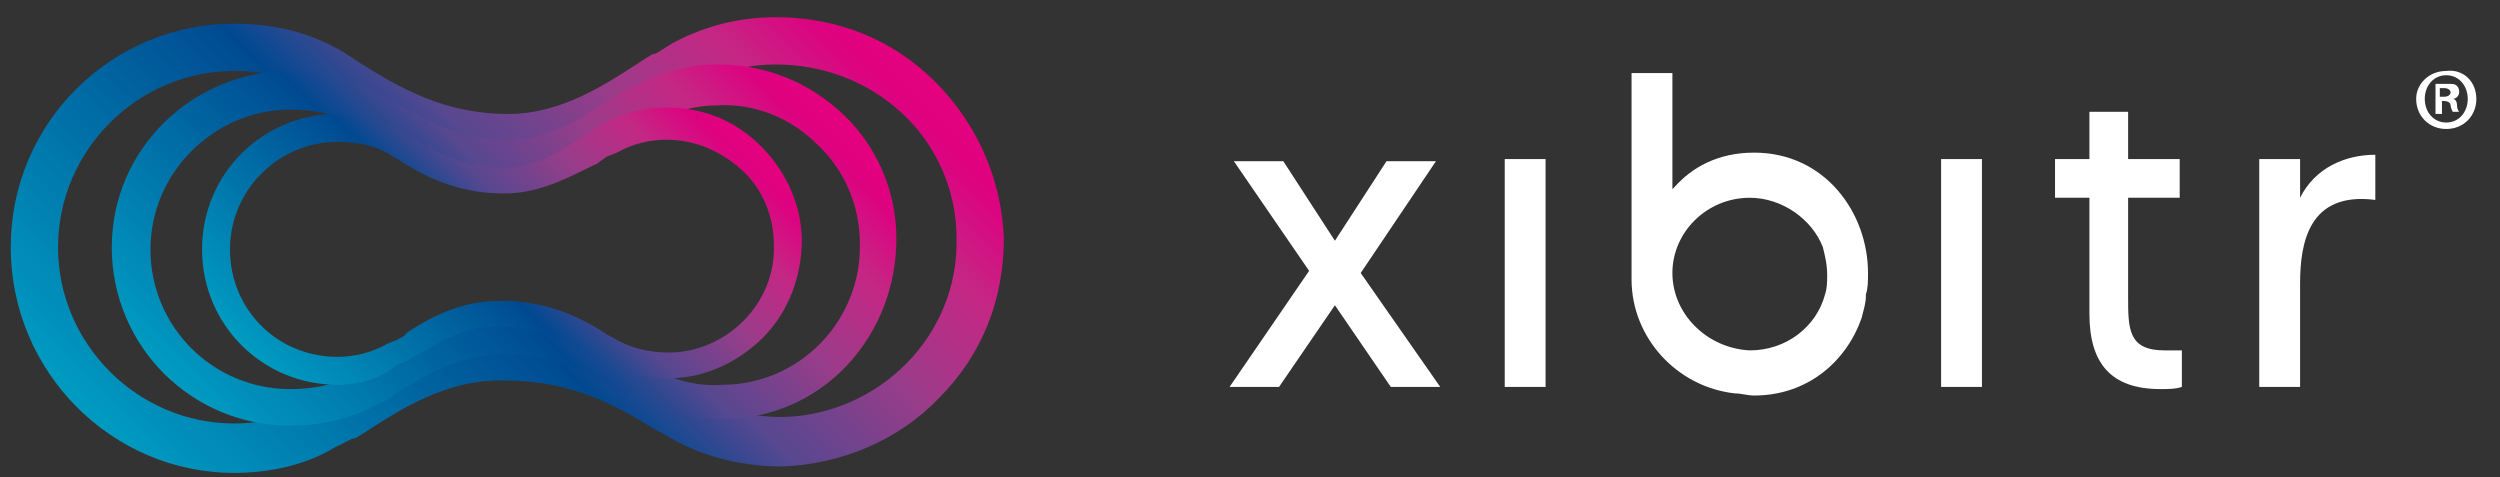
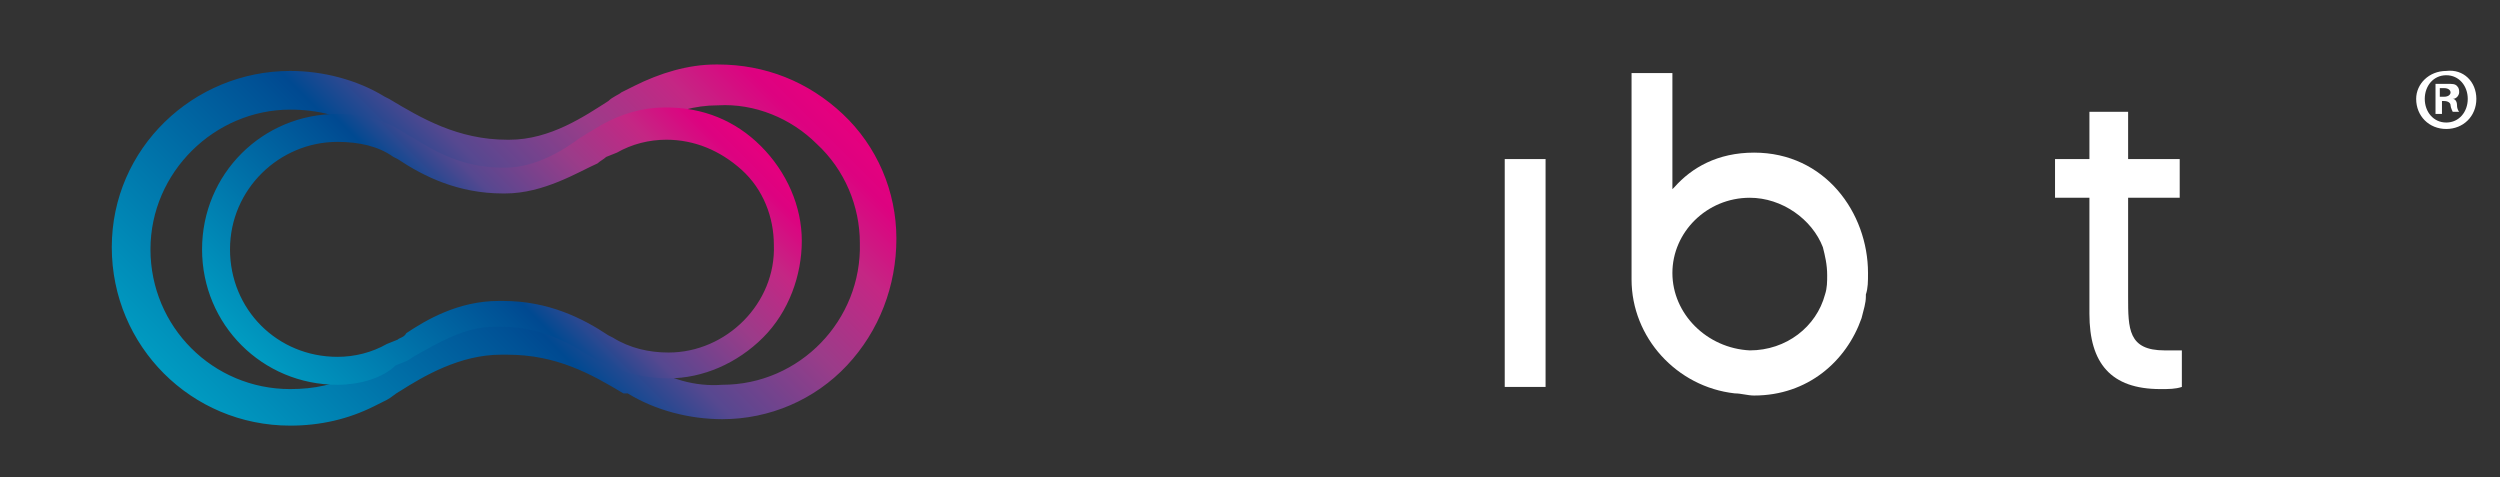
<svg xmlns="http://www.w3.org/2000/svg" version="1.1" id="Layer_1" x="0px" y="0px" viewBox="0 0 116.3 22.2" style="enable-background:new 0 0 116.3 22.2;" xml:space="preserve">
  <rect x="0" y="0" width="116.3" height="22.2" fill="#333333" stroke="none" />
  <style type="text/css">
	.st0{fill:url(#SVGID_1_);}
	.st1{fill:url(#SVGID_00000014610148261517744670000016437251830550568071_);}
	.st2{fill:url(#SVGID_00000130607043376032975390000001551959330482487681_);}
	.st3{fill:#FFFFFF;}
</style>
  <g>
    <g>
      <linearGradient id="SVGID_1_" gradientUnits="userSpaceOnUse" x1="9.781" y1="25.153" x2="37.335" y2="-2.401">
        <stop offset="0" style="stop-color:#009BC1" />
        <stop offset="0.404" style="stop-color:#005296" />
        <stop offset="0.446" style="stop-color:#004991" />
        <stop offset="0.558" style="stop-color:#564890" />
        <stop offset="0.719" style="stop-color:#9A3C89" />
        <stop offset="0.852" style="stop-color:#C42784" />
        <stop offset="0.949" style="stop-color:#DD0280" />
        <stop offset="1" style="stop-color:#E6007E" />
      </linearGradient>
-       <path class="st0" d="M10.9,22C5.2,22,0.5,17.3,0.5,11.5S5.2,1.1,10.9,1.1c2,0,3.9,0.5,5.5,1.6l0.3,0.2c1.9,1.2,4,2.4,6.9,2.4    l0.1,0c2.4,0,4.5-1.4,5.9-2.3c0.3-0.2,0.6-0.4,0.8-0.5l0.1,0L31.3,2c1.5-0.8,3.1-1.2,4.8-1.2c2.8,0,5.4,1,7.4,3s3.1,4.6,3.2,7.3    c0,2.8-1,5.4-3,7.4c-1.9,2-4.6,3.1-7.3,3.2c-2,0-3.9-0.5-5.5-1.5L30.5,20c-1.9-1.2-4-2.3-7-2.3l-0.3,0c-2.4,0-4.5,1.3-5.9,2.2    c-0.3,0.2-0.6,0.4-0.8,0.5l-0.1,0l-0.8,0.4C14.3,21.6,12.6,22,10.9,22z M10.9,3.3c-4.5,0-8.2,3.7-8.2,8.2s3.7,8.2,8.2,8.2    c1.3,0,2.6-0.3,3.8-0.9l0,0l0.8-0.4c0.2-0.1,0.4-0.2,0.7-0.4c1.5-0.9,4-2.5,7-2.5l0.3,0c3.5,0,6.1,1.3,8.2,2.6l0.3,0.1    c1.3,0.8,2.8,1.2,4.4,1.2c4.5-0.1,8.2-3.8,8.1-8.3c0-2.2-0.9-4.3-2.5-5.8C40.4,3.8,38.3,3,36.1,3c-1.3,0-2.6,0.3-3.8,1l0,0    l-0.8,0.4c-0.2,0.1-0.4,0.3-0.7,0.4c-1.5,1-4,2.6-7,2.6l-0.1,0c-3.5,0-6-1.4-8.1-2.7l-0.3-0.1C14,3.7,12.5,3.3,10.9,3.3z" />
      <linearGradient id="SVGID_00000112601344690485482620000005328591910479339189_" gradientUnits="userSpaceOnUse" x1="12.64" y1="22.348" x2="34.412" y2="0.576">
        <stop offset="0" style="stop-color:#009BC1" />
        <stop offset="0.404" style="stop-color:#005296" />
        <stop offset="0.446" style="stop-color:#004991" />
        <stop offset="0.558" style="stop-color:#564890" />
        <stop offset="0.719" style="stop-color:#9A3C89" />
        <stop offset="0.852" style="stop-color:#C42784" />
        <stop offset="0.949" style="stop-color:#DD0280" />
        <stop offset="1" style="stop-color:#E6007E" />
      </linearGradient>
      <path style="fill:url(#SVGID_00000112601344690485482620000005328591910479339189_);" d="M13.5,19.8c-4.6,0-8.3-3.7-8.3-8.3    S9,3.3,13.5,3.3c1.5,0,3.1,0.4,4.4,1.2l0.2,0.1c1.5,0.9,3.2,1.9,5.5,1.9l0.1,0c1.9,0,3.5-1.1,4.6-1.8c0.2-0.2,0.5-0.3,0.6-0.4l0,0    l0.6-0.3c1.2-0.6,2.5-1,3.8-1c0,0,0.1,0,0.1,0c2.2,0,4.2,0.8,5.8,2.3c1.6,1.5,2.5,3.6,2.5,5.8c0,2.2-0.8,4.3-2.3,5.9    c-1.5,1.6-3.6,2.5-5.8,2.5c-1.5,0-3.1-0.4-4.4-1.2L29,18.3c-1.5-0.9-3.1-1.8-5.4-1.8c0,0,0,0-0.1,0l-0.2,0c-1.9,0-3.6,1-4.7,1.7    c-0.2,0.1-0.4,0.3-0.6,0.4l0,0l-0.6,0.3C16.2,19.5,14.9,19.8,13.5,19.8z M13.5,5.1C10,5.1,7,8,7,11.6s2.9,6.5,6.5,6.5    c1.1,0,2.1-0.2,3-0.7l0,0l0.6-0.3c0.1-0.1,0.3-0.2,0.5-0.3c1.2-0.7,3.2-2,5.6-2l0.2,0c2.8,0,4.8,1,6.5,2.1l0.2,0.1    c1,0.6,2.2,1,3.5,0.9c3.6,0,6.5-3,6.4-6.6c0-1.7-0.7-3.4-2-4.6c-1.2-1.2-2.9-1.9-4.6-1.8c-1.1,0-2.1,0.3-3,0.8l0,0l-0.6,0.3    c-0.1,0.1-0.3,0.2-0.5,0.3c-1.2,0.8-3.2,2-5.5,2.1l-0.1,0c-2.8,0-4.8-1.1-6.4-2.1L17,6.1C16,5.4,14.8,5.1,13.5,5.1z" />
      <linearGradient id="SVGID_00000054250560020796171220000008677434066631665801_" gradientUnits="userSpaceOnUse" x1="15.041" y1="19.78" x2="31.716" y2="3.105">
        <stop offset="0" style="stop-color:#009BC1" />
        <stop offset="0.404" style="stop-color:#005296" />
        <stop offset="0.446" style="stop-color:#004991" />
        <stop offset="0.558" style="stop-color:#564890" />
        <stop offset="0.719" style="stop-color:#9A3C89" />
        <stop offset="0.852" style="stop-color:#C42784" />
        <stop offset="0.949" style="stop-color:#DD0280" />
        <stop offset="1" style="stop-color:#E6007E" />
      </linearGradient>
      <path style="fill:url(#SVGID_00000054250560020796171220000008677434066631665801_);" d="M15.7,17.9c-3.5,0-6.3-2.8-6.3-6.3    s2.8-6.3,6.3-6.3c1.2,0,2.3,0.3,3.3,1l0.2,0.1c1.1,0.7,2.4,1.4,4.2,1.4l0.1,0c1.4,0,2.7-0.8,3.5-1.4c0.2-0.1,0.3-0.2,0.5-0.3l0,0    L28,5.8C28.9,5.3,29.9,5,30.9,5C31,5,31,5,31,5c1.7,0,3.2,0.6,4.4,1.8c1.2,1.2,1.9,2.8,1.9,4.4s-0.6,3.3-1.8,4.5    c-1.2,1.2-2.8,1.9-4.4,1.9c-1.2,0-2.3-0.3-3.4-0.9l-0.2-0.1c-1.1-0.7-2.4-1.4-4.2-1.4c0,0,0,0-0.1,0l-0.2,0    c-1.4,0-2.7,0.8-3.6,1.3c-0.2,0.1-0.3,0.2-0.5,0.3l0,0l-0.5,0.2C17.8,17.6,16.7,17.9,15.7,17.9z M15.7,6.6c-2.7,0-5,2.2-5,5    s2.2,5,5,5c0.8,0,1.6-0.2,2.3-0.6l0,0l0.5-0.2c0.1-0.1,0.3-0.1,0.4-0.3c0.9-0.6,2.4-1.5,4.3-1.5l0.2,0c2.1,0,3.7,0.8,4.9,1.6    l0.2,0.1c0.8,0.5,1.7,0.7,2.6,0.7c2.7,0,5-2.3,4.9-5c0-1.3-0.5-2.6-1.5-3.5c-1-0.9-2.2-1.4-3.5-1.4c-0.8,0-1.6,0.2-2.3,0.6l0,0    l-0.5,0.2c-0.1,0.1-0.3,0.2-0.4,0.3C26.9,8,25.3,9,23.5,9l-0.1,0c-2.1,0-3.7-0.8-4.9-1.6l-0.2-0.1C17.6,6.8,16.7,6.6,15.7,6.6z" />
    </g>
    <g>
      <g>
-         <path class="st3" d="M64.7,18l-2.6-3.8L59.5,18h-2.3l3.7-5.4l-3.5-5.1h2.3l2.4,3.7l2.4-3.7h2.3l-3.5,5.2L67,18H64.7z" />
        <path class="st3" d="M70,7.4h1.9V18H70V7.4z" />
-         <path class="st3" d="M90.3,7.4h1.9V18h-1.9V7.4z" />
        <path class="st3" d="M99,9.2v4.6c0,1.5,0,2.5,1.7,2.5c0.3,0,0.5,0,0.8,0V18c-0.3,0.1-0.6,0.1-1,0.1c-2.3,0-3.3-1.2-3.3-3.5V9.2     h-1.6V7.4h1.6V5.2H99v2.2h2.4v1.8H99z" />
-         <path class="st3" d="M110.5,7.2v2.1c-3.1-0.4-3.5,2-3.5,3.9V18h-1.9V7.4h1.9v1.8C107.7,7.8,109.1,7.2,110.5,7.2z" />
      </g>
      <path class="st3" d="M86.8,13.8C86.8,13.8,86.8,13.8,86.8,13.8c0-0.1,0-0.1,0-0.1c0.1-0.3,0.1-0.6,0.1-1c0-2.8-2-5.6-5.3-5.6    c-1.7,0-2.9,0.7-3.7,1.6c0,0-0.1,0.1-0.1,0.1V3.4h-1.9v9.2c0,0,0,0,0,0c0,0.1,0,0.3,0,0.4c0,2.7,2.1,5,4.8,5.3    c0.3,0,0.6,0.1,0.9,0.1c2.5,0,4.3-1.6,5-3.6C86.7,14.4,86.8,14.1,86.8,13.8z M77.8,12.7c0-1.9,1.6-3.5,3.6-3.5    c1.5,0,2.9,1,3.4,2.3c0.1,0.4,0.2,0.8,0.2,1.3c0,0.3,0,0.6-0.1,0.9c-0.4,1.5-1.8,2.6-3.5,2.6C79.4,16.2,77.8,14.6,77.8,12.7z" />
    </g>
    <g>
-       <path class="st3" d="M115.2,4.6c0,0.8-0.6,1.4-1.4,1.4c-0.8,0-1.4-0.6-1.4-1.4c0-0.7,0.6-1.3,1.4-1.3    C114.6,3.2,115.2,3.8,115.2,4.6z M112.8,4.6c0,0.6,0.4,1.1,1,1.1c0.6,0,1-0.5,1-1.1c0-0.6-0.4-1.1-1-1.1    C113.2,3.5,112.8,4,112.8,4.6z M113.6,5.3h-0.3V3.9c0.1,0,0.3,0,0.5,0c0.3,0,0.4,0,0.5,0.1c0.1,0.1,0.1,0.2,0.1,0.3    c0,0.1-0.1,0.3-0.3,0.3v0c0.1,0,0.2,0.1,0.2,0.3c0,0.2,0.1,0.3,0.1,0.3h-0.3c0,0-0.1-0.2-0.1-0.3c0-0.1-0.1-0.2-0.3-0.2h-0.1V5.3z     M113.6,4.5h0.1c0.2,0,0.3-0.1,0.3-0.2c0-0.1-0.1-0.2-0.3-0.2c-0.1,0-0.1,0-0.2,0V4.5z" />
+       <path class="st3" d="M115.2,4.6c0,0.8-0.6,1.4-1.4,1.4c-0.8,0-1.4-0.6-1.4-1.4c0-0.7,0.6-1.3,1.4-1.3    C114.6,3.2,115.2,3.8,115.2,4.6z M112.8,4.6c0,0.6,0.4,1.1,1,1.1c0.6,0,1-0.5,1-1.1c0-0.6-0.4-1.1-1-1.1    C113.2,3.5,112.8,4,112.8,4.6M113.6,5.3h-0.3V3.9c0.1,0,0.3,0,0.5,0c0.3,0,0.4,0,0.5,0.1c0.1,0.1,0.1,0.2,0.1,0.3    c0,0.1-0.1,0.3-0.3,0.3v0c0.1,0,0.2,0.1,0.2,0.3c0,0.2,0.1,0.3,0.1,0.3h-0.3c0,0-0.1-0.2-0.1-0.3c0-0.1-0.1-0.2-0.3-0.2h-0.1V5.3z     M113.6,4.5h0.1c0.2,0,0.3-0.1,0.3-0.2c0-0.1-0.1-0.2-0.3-0.2c-0.1,0-0.1,0-0.2,0V4.5z" />
    </g>
  </g>
</svg>